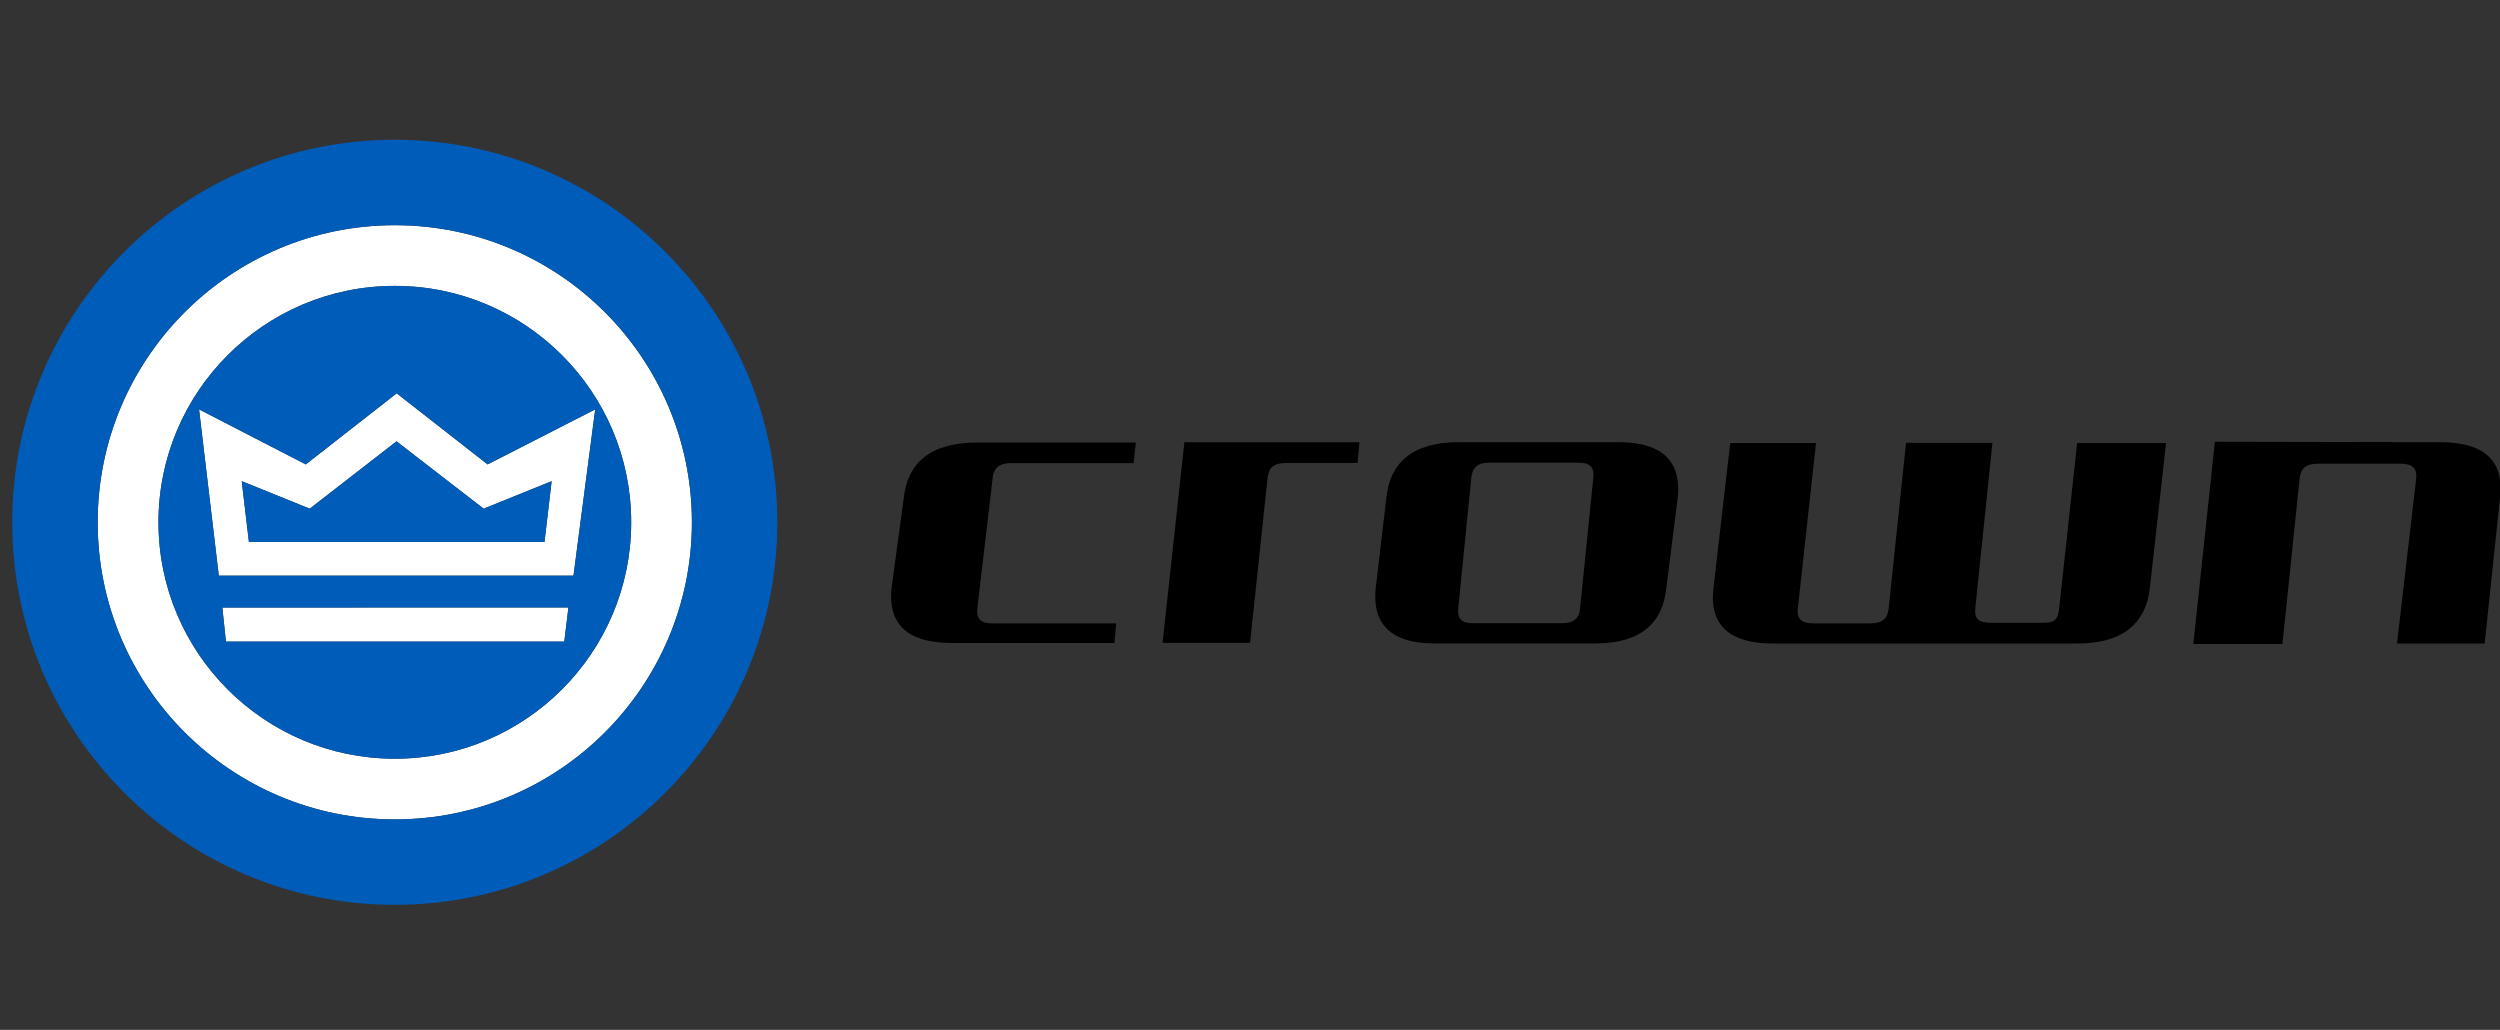
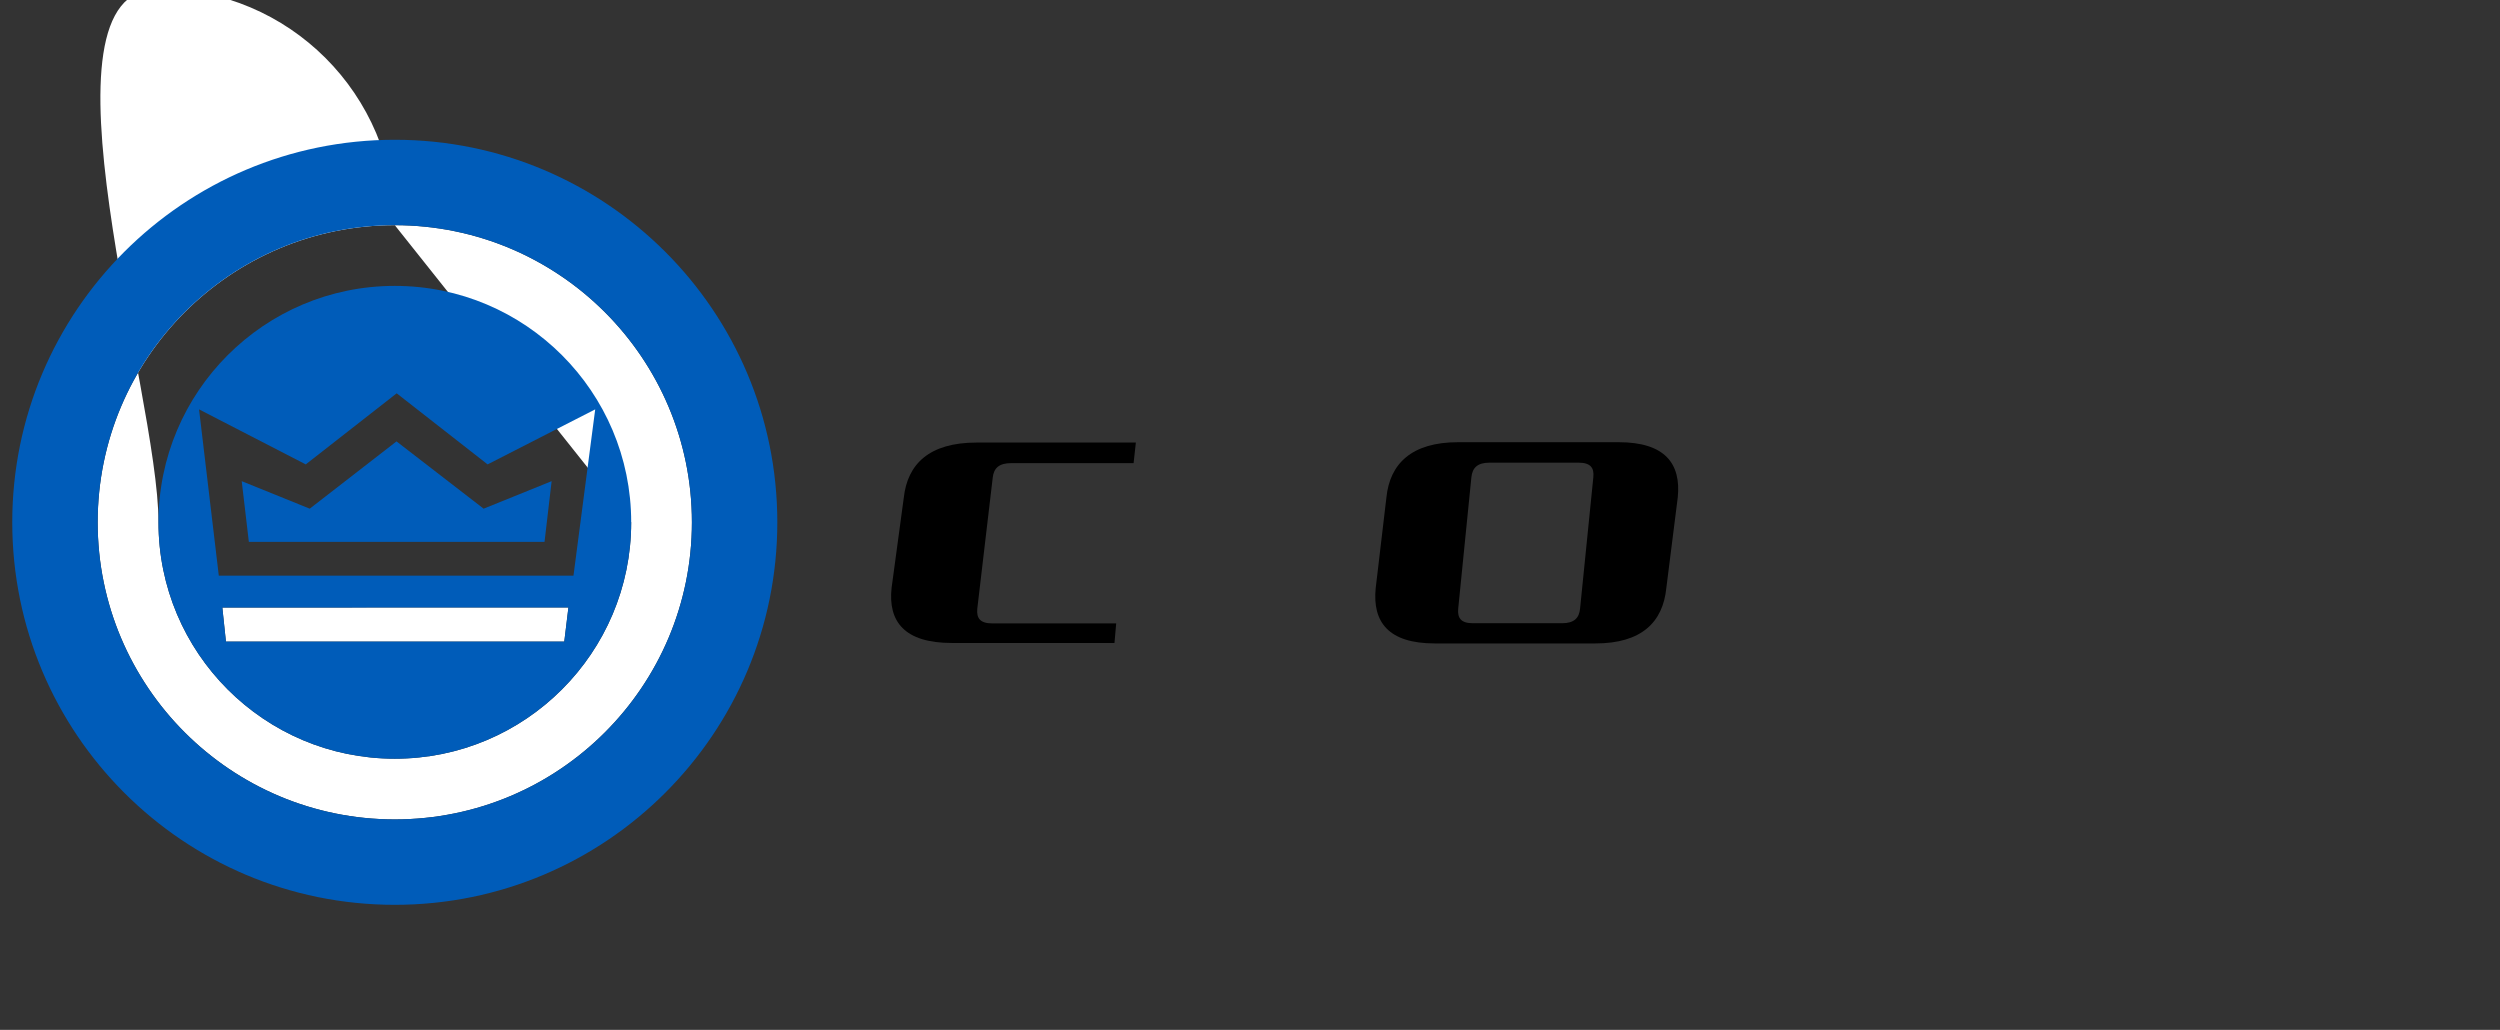
<svg xmlns="http://www.w3.org/2000/svg" version="1.1" id="Слой_1" x="0px" y="0px" viewBox="0 0 679.689 280" style="enable-background:new 0 0 679.689 280;" xml:space="preserve">
  <rect x="0" y="0" width="679.689" height="280" fill="#333333" stroke="none" />
  <style type="text/css">
	.st0{fill:#FFFFFF;}
	.st1{fill:#005CB9;}
</style>
  <g>
    <path d="M308.197,125.913H274.92c-3.311,0-4.757,1.374-5.027,3.972l-4.194,35.631c-0.246,2.6,0.809,3.972,4.095,3.972h33.669   l-0.465,5.322h-44.214c-12.899,0-17.387-5.837-16.382-15.008l3.311-24.473c1.005-9.171,6.915-15.008,19.814-15.008h43.282   L308.197,125.913z" />
-     <path d="M316.07,174.787l5.934-54.538h47.598l-0.515,5.616h-19.103c-3.629,0-4.977,1.103-5.346,3.948l-4.782,44.974L316.07,174.787   L316.07,174.787L316.07,174.787z" />
    <path d="M429.192,125.791h-24.253c-3.237,0-4.635,1.374-4.905,3.972l-3.581,35.704c-0.246,2.6,0.785,3.972,3.997,3.972h24.253   c3.213,0,4.635-1.374,4.88-3.972l3.605-35.704C433.459,127.164,432.403,125.791,429.192,125.791 M453.027,159.927   c-0.932,9.171-6.671,15.008-19.274,15.008h-43.675c-12.605,0-16.97-5.837-16.062-15.008l2.918-24.694   c0.932-9.171,6.867-15.008,19.471-15.008h43.675c12.605,0,16.994,5.837,16.062,15.008L453.027,159.927z" />
-     <path d="M663.602,120.224c11.477,0,17.338,4.856,16.088,15.131l-4.169,39.603h-23.836l5.223-44.925   c0.246-2.721-0.957-3.972-4.414-3.972H630.57c-3.605,0-4.977,1.103-5.346,3.972l-4.683,45.048h-24.229l5.861-54.98L663.602,120.224   z" />
-     <path d="M584.492,159.852c-1.153,10.274-8.141,15.106-19.643,15.106h-82.91c-11.477,0-17.338-4.831-16.088-15.106l4.56-39.408   h23.321l-4.954,45.072c-0.246,2.747,0.932,3.972,4.414,3.972h14.934c3.629,0,4.978-1.128,5.346-3.972l4.733-45.121h23.492   l-4.659,44.949c-0.294,2.869,0.809,3.972,4.414,3.972h14.174c3.458,0,3.801-1.251,4.218-3.972l4.88-44.877h24.179L584.492,159.852z   " />
    <polygon class="st0" points="154.54,165.149 153.412,174.443 61.427,174.443 60.446,165.174  " />
-     <path class="st0" d="M161.823,111.298l-5.91,45.219H59.489l-5.37-45.219l29.01,14.96l24.719-19.324l24.719,19.324L161.823,111.298z    M148.041,147.322l1.937-16.504l-18.49,7.479L107.8,119.979l-23.59,18.319l-18.49-7.479l1.962,16.504H148.041z" />
-     <path class="st0" d="M107.333,61.223c44.631,0,80.777,36.171,80.777,80.777s-36.146,80.778-80.777,80.778   c-44.606,0-80.777-36.171-80.777-80.777C26.557,97.394,62.727,61.223,107.333,61.223z M171.607,142   c0-35.485-28.789-64.274-64.274-64.274S43.085,106.515,43.085,142s28.764,64.274,64.249,64.274S171.607,177.485,171.607,142z" />
+     <path class="st0" d="M107.333,61.223c44.631,0,80.777,36.171,80.777,80.777s-36.146,80.778-80.777,80.778   c-44.606,0-80.777-36.171-80.777-80.777C26.557,97.394,62.727,61.223,107.333,61.223z c0-35.485-28.789-64.274-64.274-64.274S43.085,106.515,43.085,142s28.764,64.274,64.249,64.274S171.607,177.485,171.607,142z" />
    <path class="st1" d="M107.333,38c57.432,0,104,46.568,104,104s-46.568,104-104,104s-104-46.544-104-104   C3.333,84.569,49.901,38,107.333,38z M188.11,142c0-44.606-36.146-80.777-80.777-80.777c-44.606,0-80.777,36.171-80.777,80.777   s36.171,80.778,80.777,80.778C151.964,222.778,188.11,186.607,188.11,142z" />
    <path class="st1" d="M107.333,77.727c35.485,0,64.274,28.789,64.274,64.274s-28.789,64.273-64.274,64.273   S43.085,177.485,43.085,142C43.085,106.516,71.849,77.727,107.333,77.727z M155.912,156.517l5.91-45.219l-29.255,14.96   l-24.719-19.324l-24.719,19.324l-29.01-14.96l5.37,45.219H155.912L155.912,156.517z M153.412,174.443l1.128-9.294l-94.093,0.025   l0.981,9.269H153.412L153.412,174.443z" />
    <polygon class="st1" points="149.978,130.817 148.041,147.322 67.656,147.322 65.718,130.817 84.209,138.298 107.799,120.003    131.488,138.298  " />
  </g>
</svg>